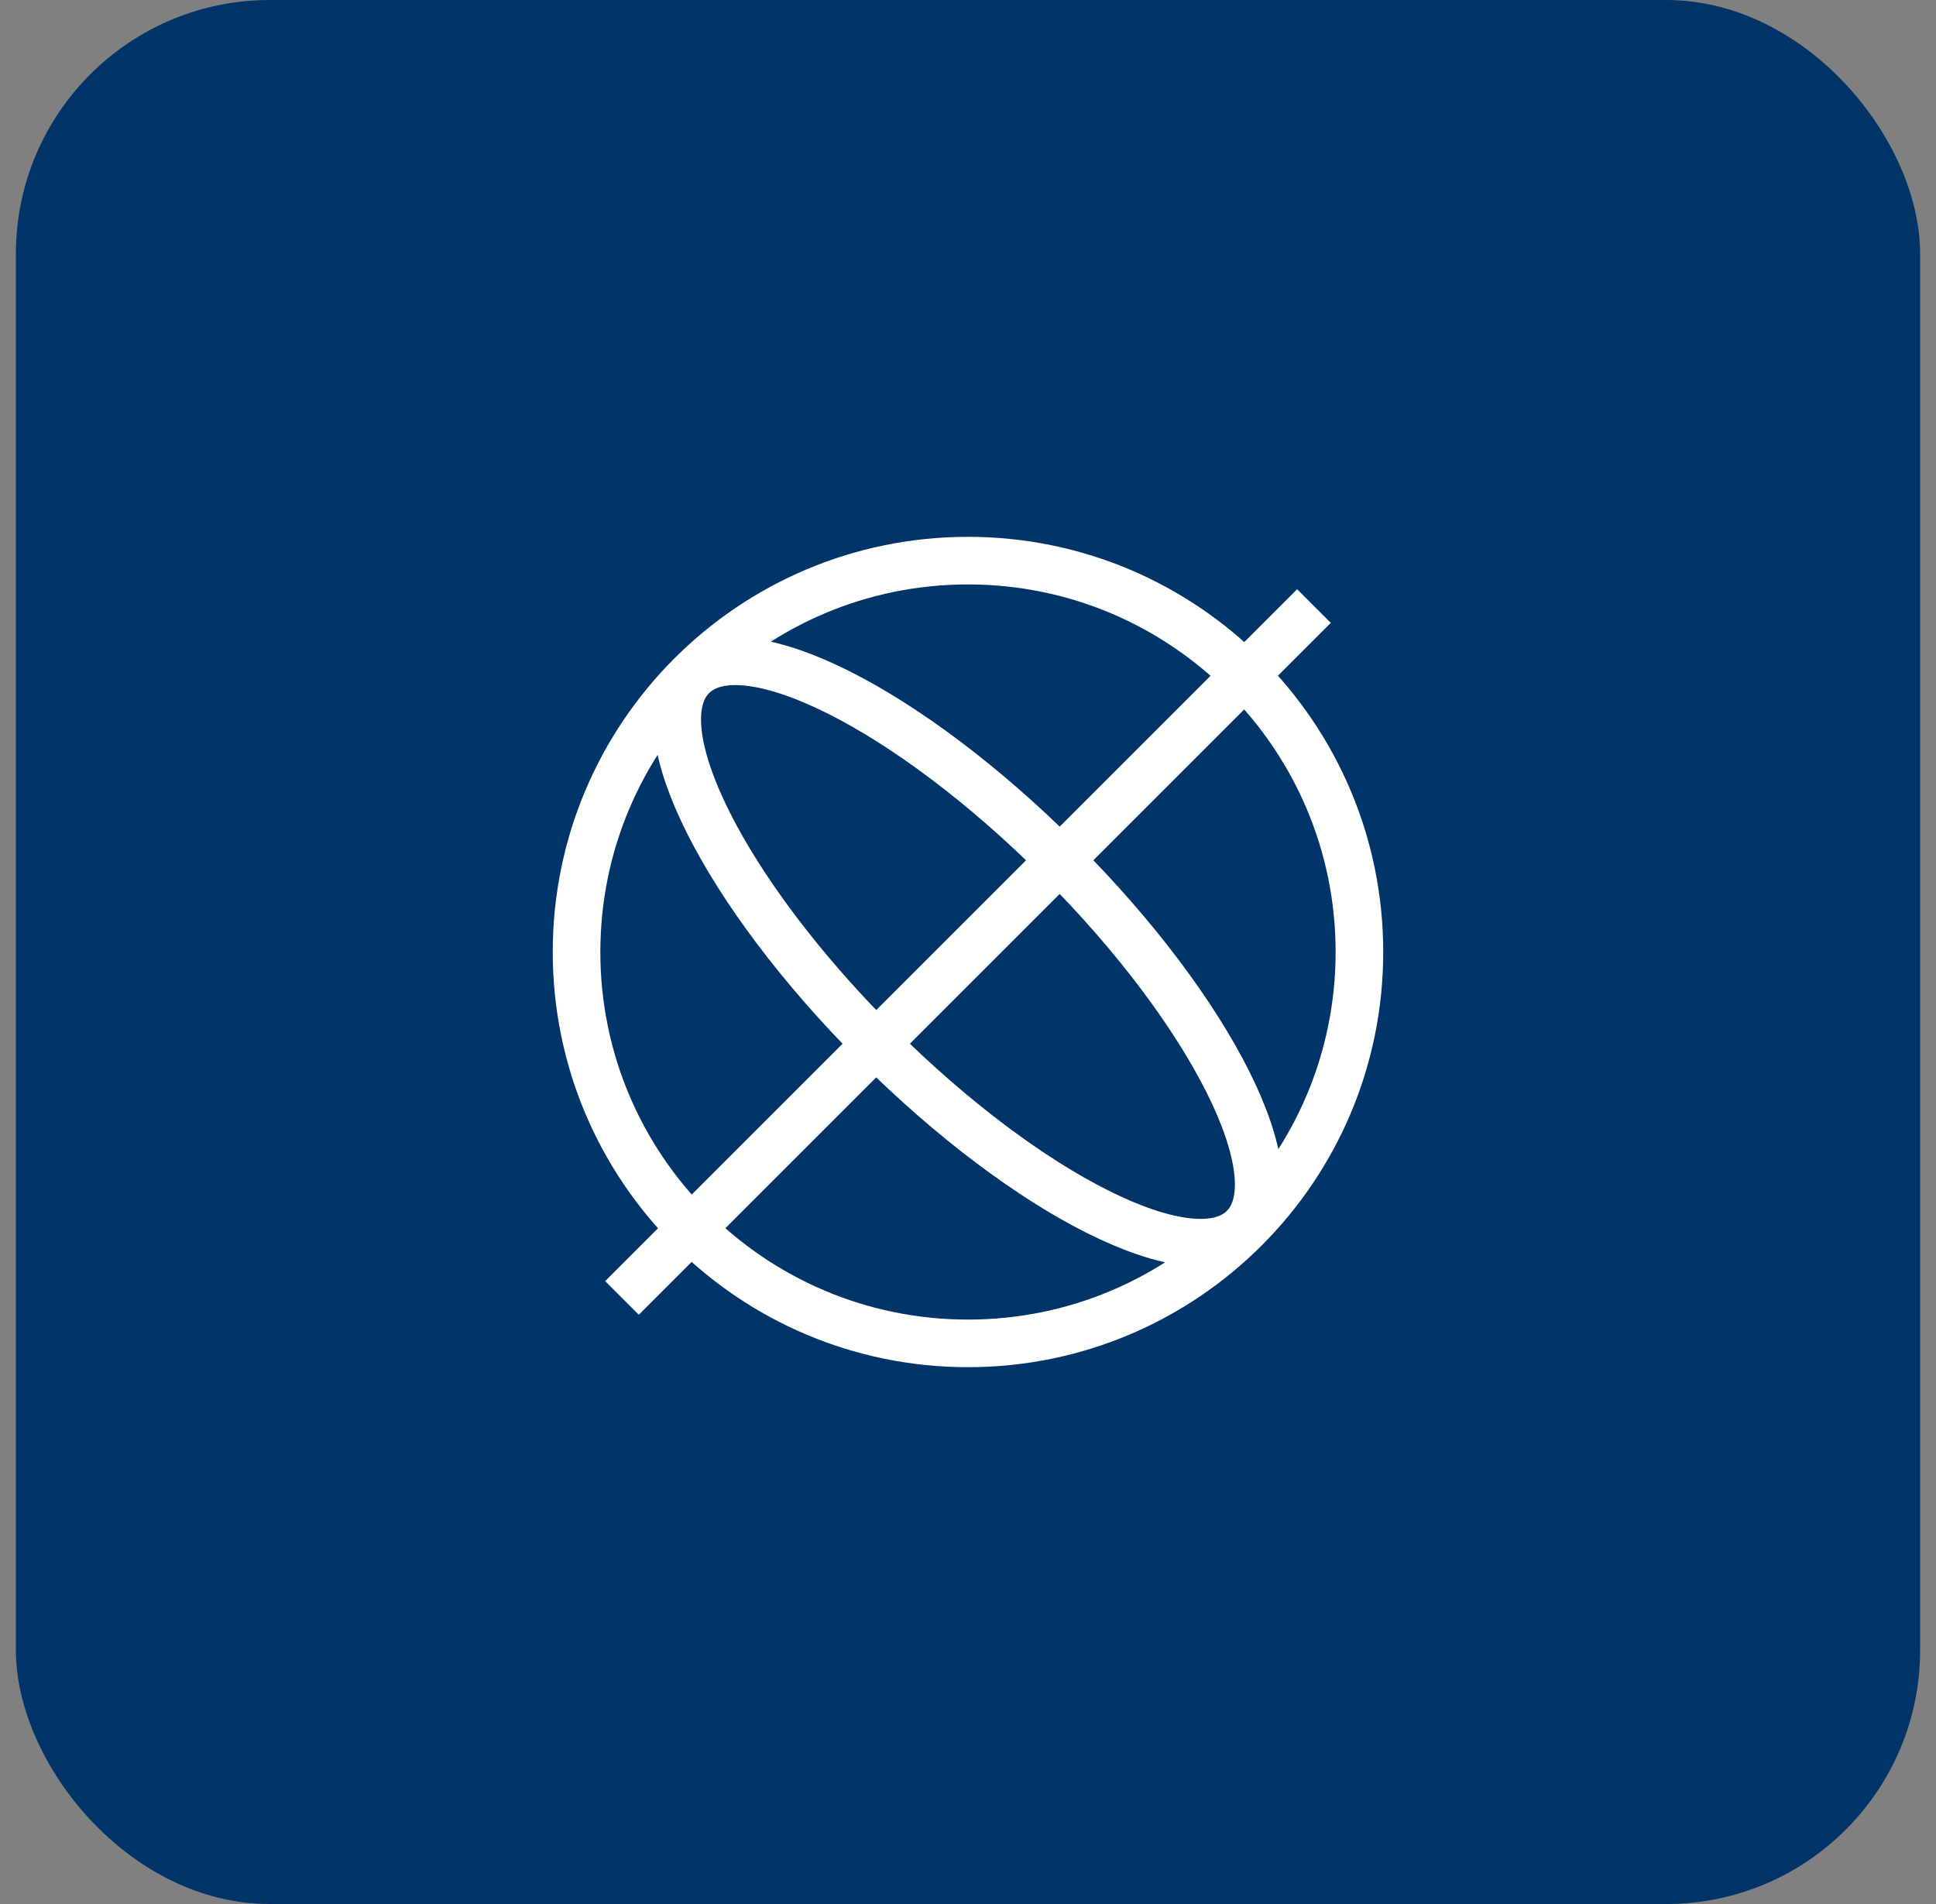
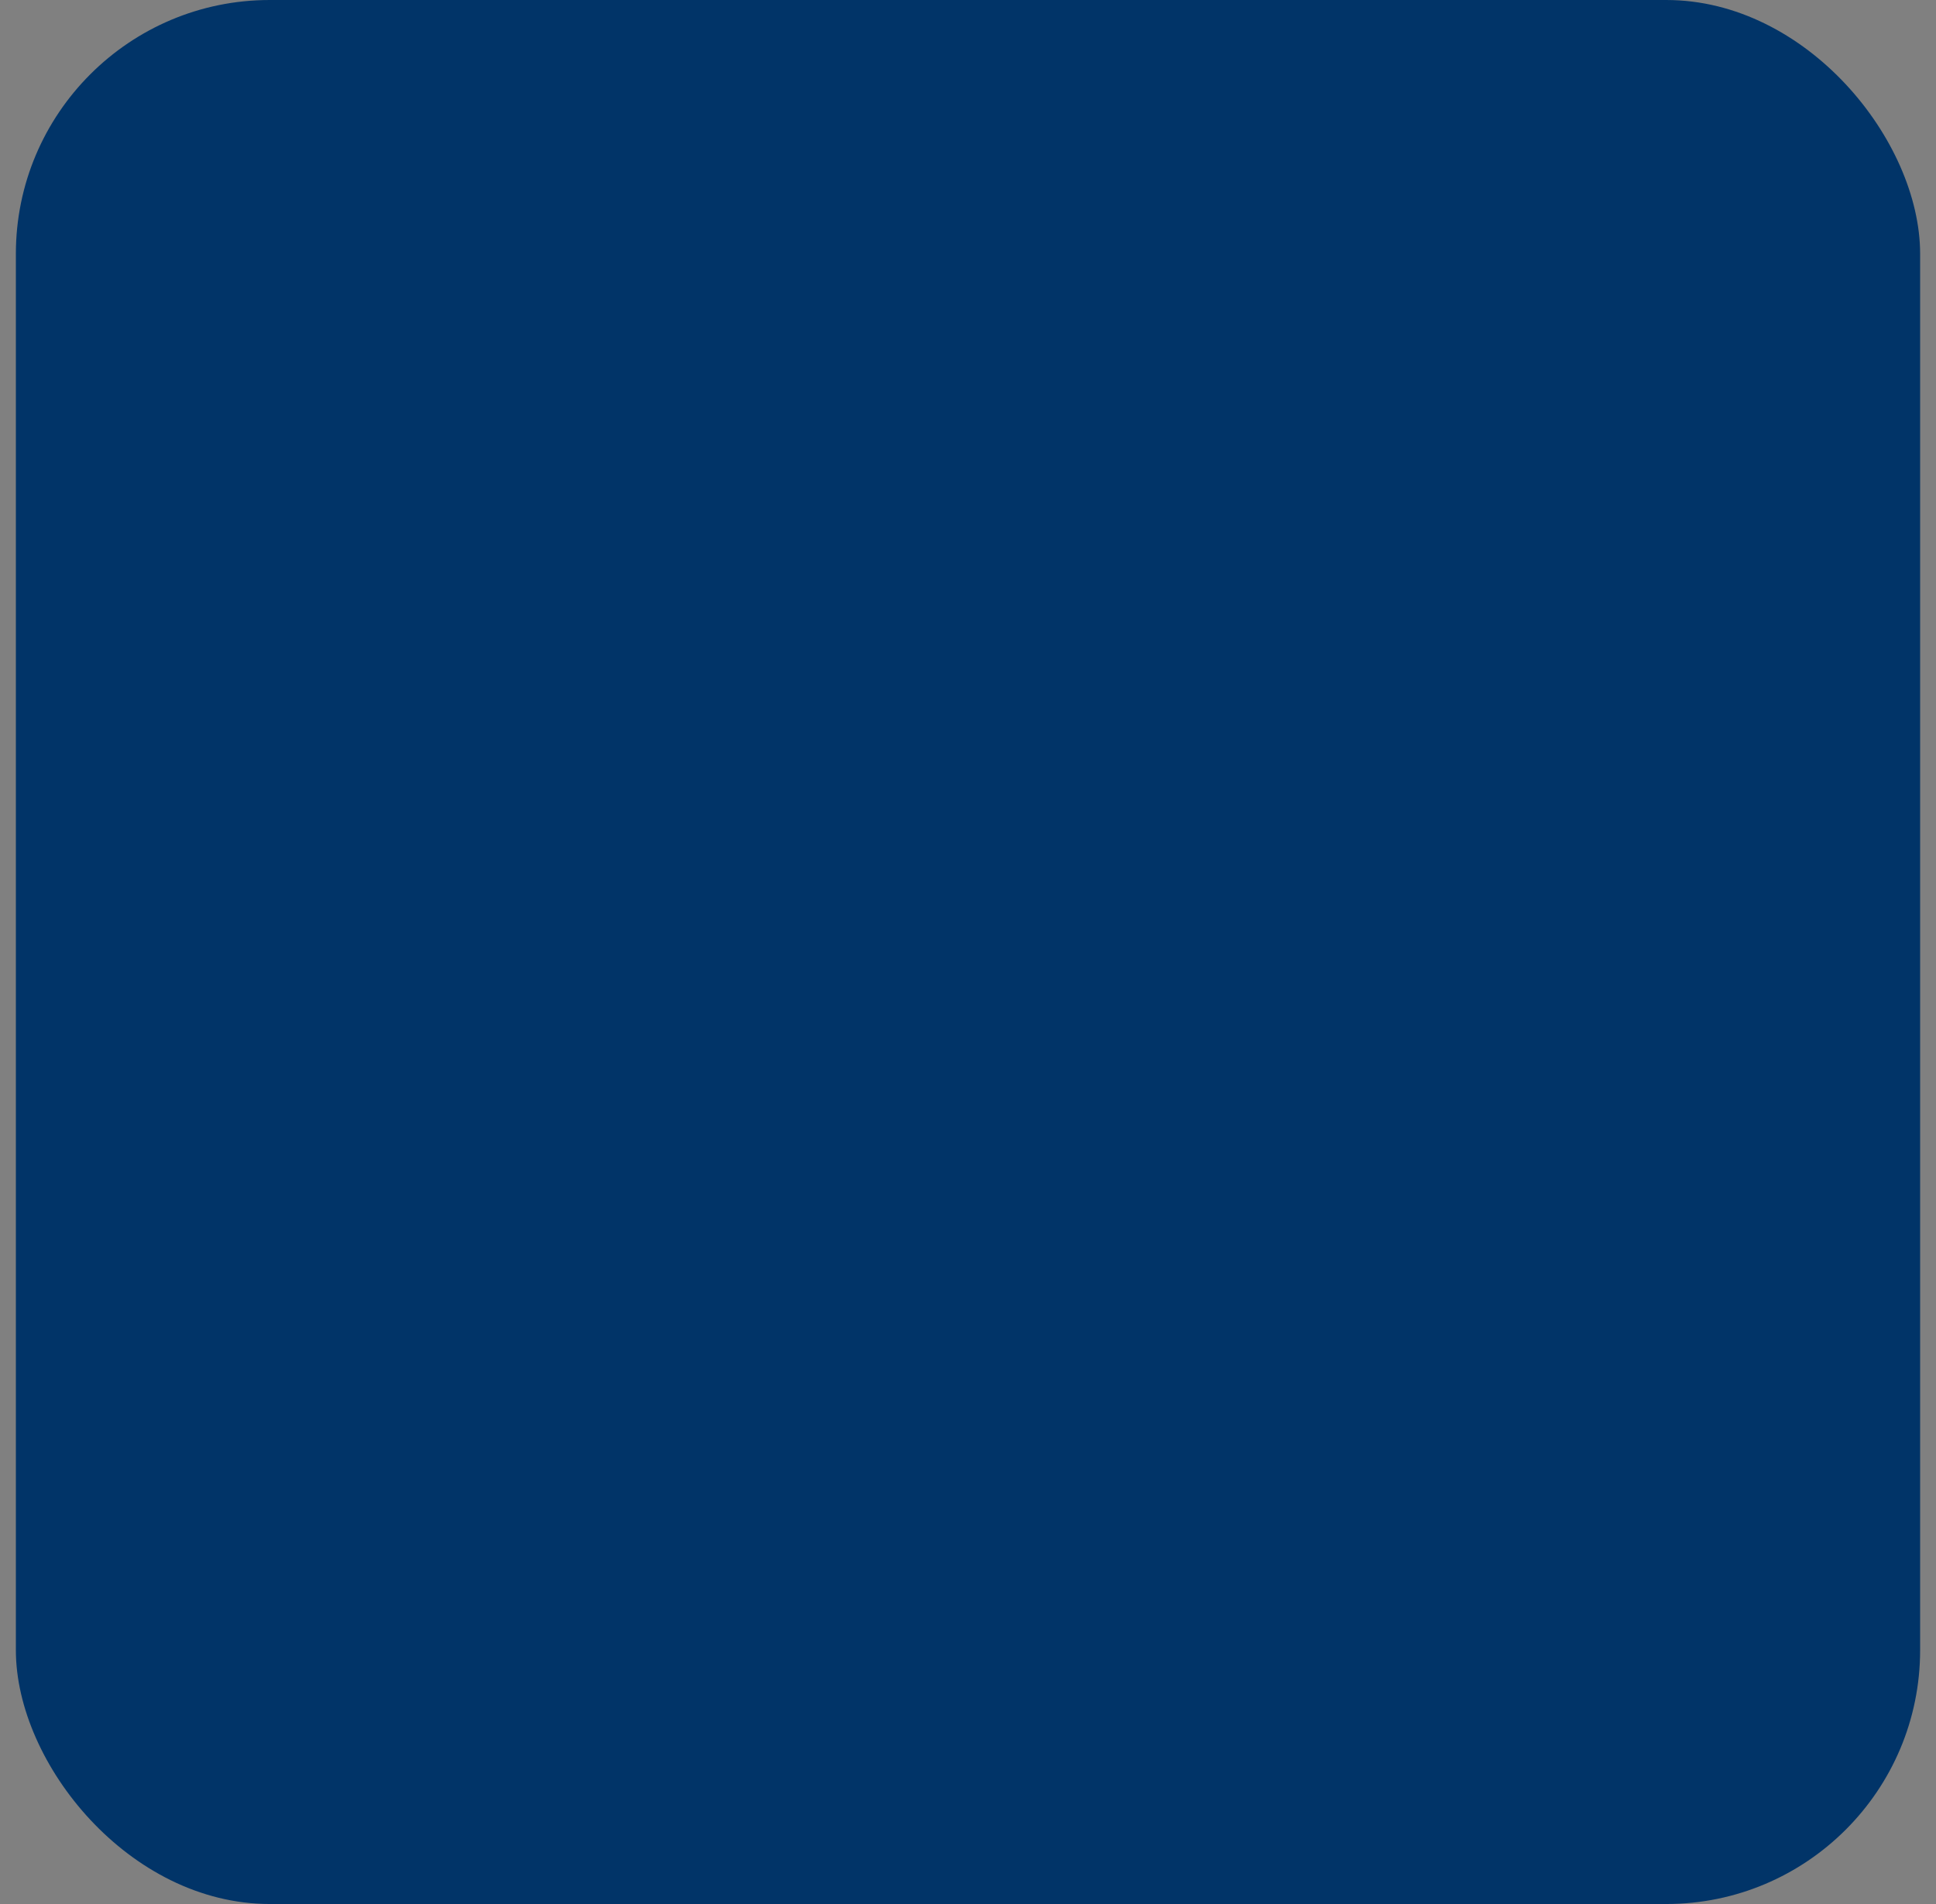
<svg xmlns="http://www.w3.org/2000/svg" width="61" height="60" viewBox="0 0 61 60" fill="none">
  <rect x="0" y="0" width="61" height="60" fill="#808080" stroke="none" />
  <rect x="0.5" width="60" height="60" rx="8" fill="#013468" />
-   <path d="M40.87 19.629L20.128 40.371M42.833 30C42.833 36.812 37.311 42.333 30.499 42.333C23.688 42.333 18.166 36.812 18.166 30C18.166 23.188 23.688 17.667 30.499 17.667C37.311 17.667 42.833 23.188 42.833 30ZM39.187 38.688C37.588 40.287 32.402 37.694 27.603 32.896C22.805 28.098 20.212 22.911 21.811 21.312C23.411 19.712 28.597 22.306 33.395 27.104C38.194 31.902 40.787 37.089 39.187 38.688Z" stroke="white" stroke-width="1.5" stroke-linecap="square" />
</svg>